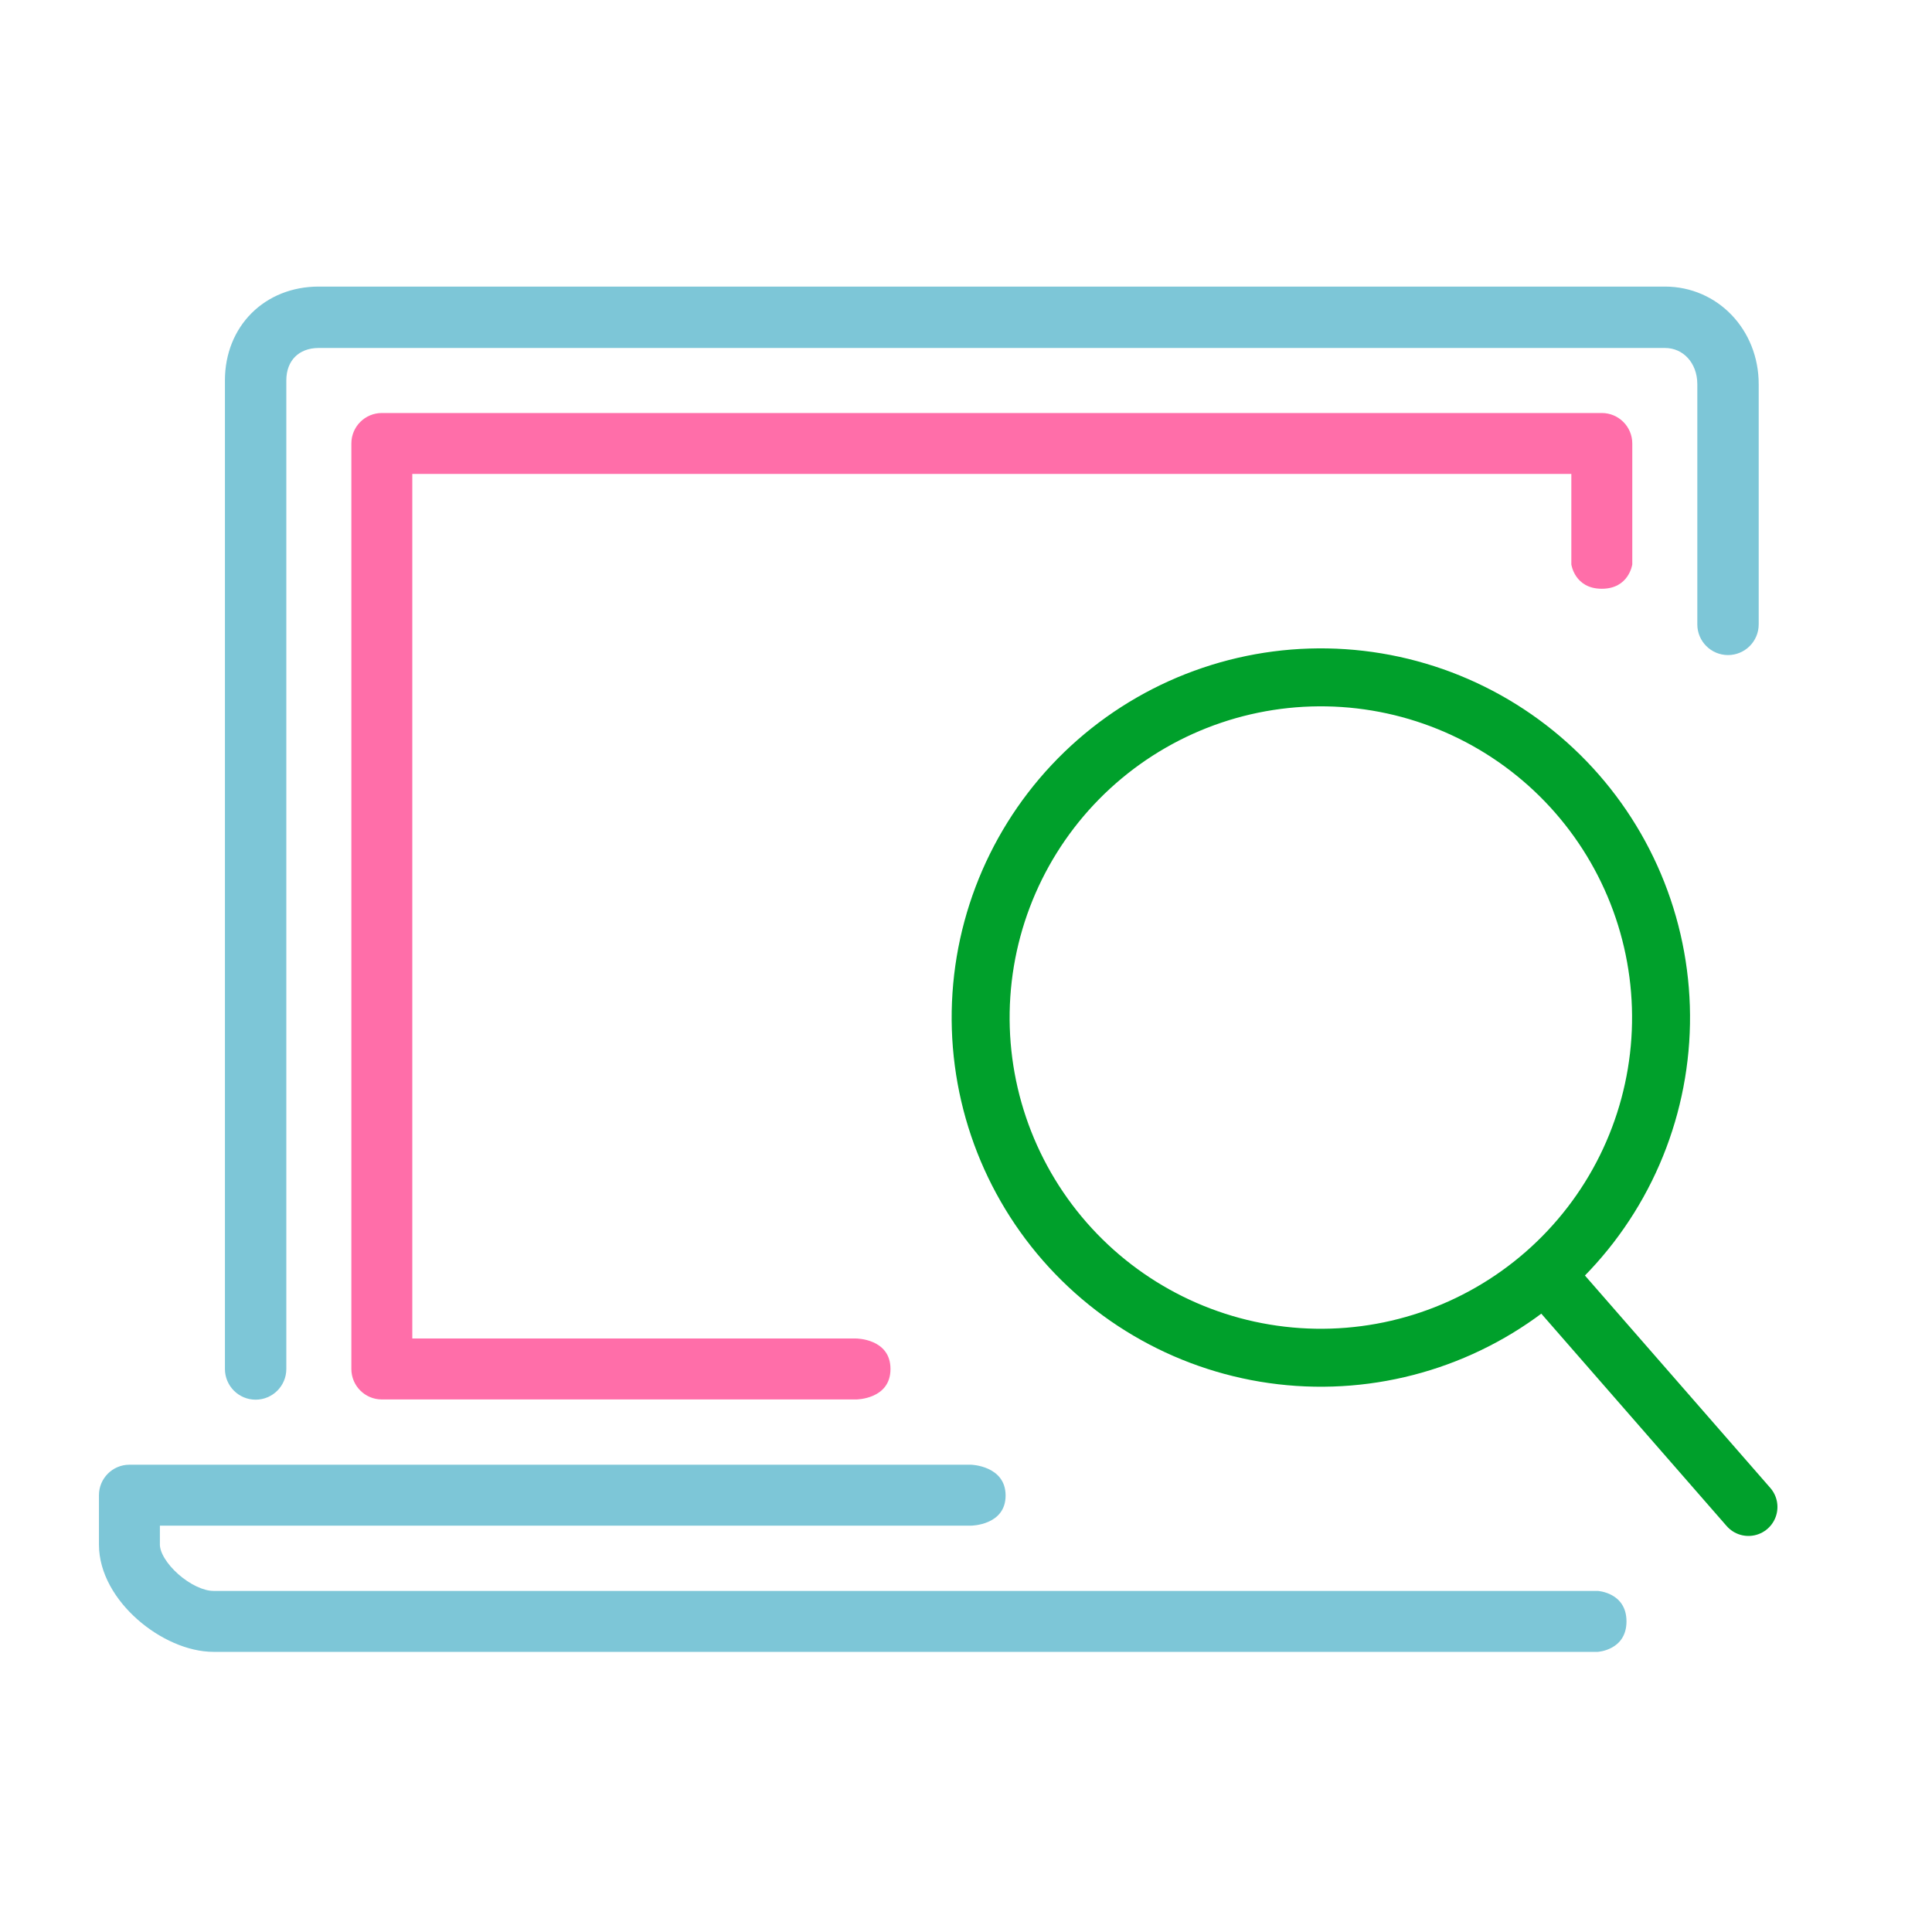
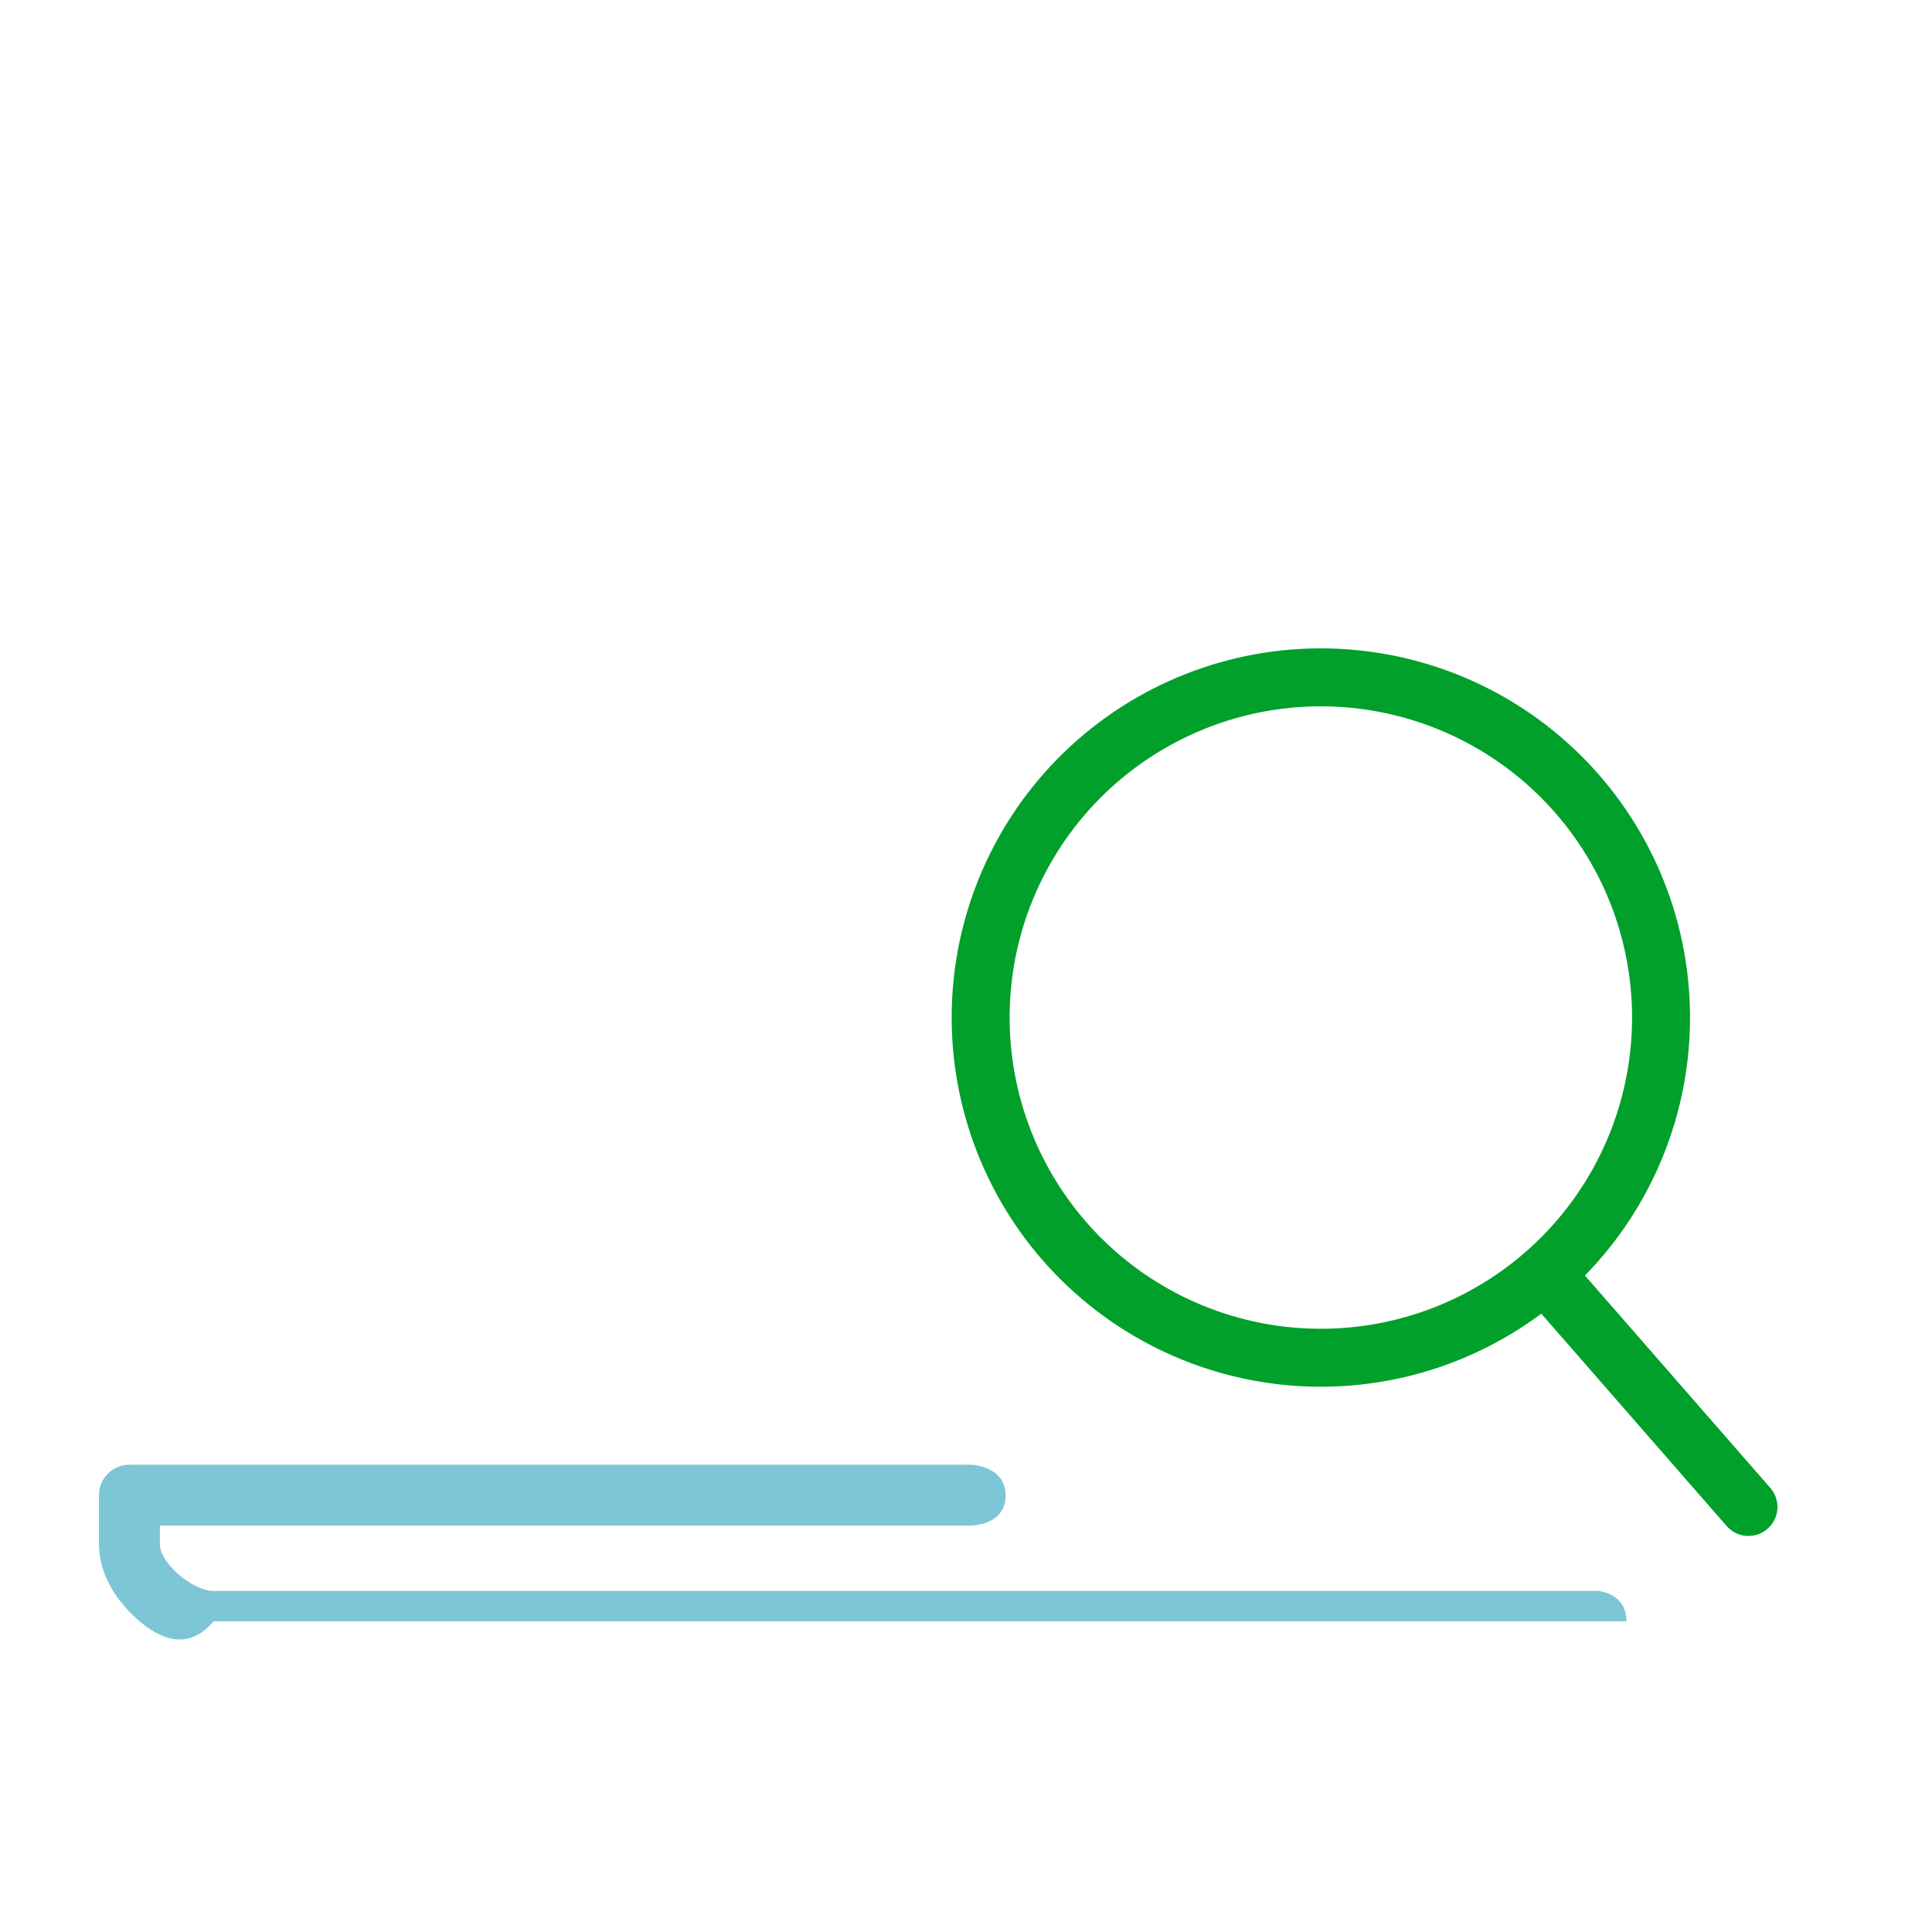
<svg xmlns="http://www.w3.org/2000/svg" width="200" height="200" viewBox="0 0 200 200" fill="none">
-   <path d="M26.462 143.894C27.664 143.894 28.64 142.918 28.64 141.716V39.377C28.64 36.773 30.39 35.022 32.994 35.022H172.351C174.833 35.022 176.705 37.06 176.705 39.764V64.635C176.705 65.837 177.681 66.812 178.883 66.812C180.085 66.812 181.06 65.837 181.06 64.635V39.764C181.06 34.66 177.237 30.667 172.351 30.667H32.994C27.947 30.667 24.285 34.329 24.285 39.377V141.716C24.285 142.918 25.26 143.894 26.462 143.894Z" fill="#7DC6D7" stroke="#7DC6D7" stroke-width="2" />
-   <path fill-rule="evenodd" clip-rule="evenodd" d="M36.373 45.909C36.373 44.168 37.785 42.755 39.527 42.755H165.818C167.56 42.755 168.973 44.168 168.973 45.909V58.426C168.973 58.426 168.635 60.948 165.818 60.948C163.001 60.948 162.664 58.426 162.664 58.426V49.063H42.681V138.562H88.625C88.625 138.562 92.183 138.562 92.183 141.716C92.183 144.871 88.625 144.871 88.625 144.871H39.527C37.785 144.871 36.373 143.458 36.373 141.716V45.909Z" fill="#FF6EA9" />
-   <path fill-rule="evenodd" clip-rule="evenodd" d="M10.243 154.781C10.243 153.04 11.656 151.627 13.397 151.627H100.529C100.529 151.627 104.1 151.725 104.1 154.818C104.1 157.911 100.529 157.935 100.529 157.935H16.552V159.898C16.552 160.262 16.7 160.749 17.044 161.316C17.382 161.873 17.873 162.444 18.457 162.961C19.662 164.025 21.072 164.692 22.107 164.692H165.399C165.399 164.692 168.373 164.855 168.373 167.846C168.373 170.837 165.399 171 165.399 171H22.107C19.427 171 16.485 169.638 14.234 167.649C11.982 165.661 10.243 162.884 10.243 159.898V154.781Z" fill="#7DC6D7" />
+   <path fill-rule="evenodd" clip-rule="evenodd" d="M10.243 154.781C10.243 153.04 11.656 151.627 13.397 151.627H100.529C100.529 151.627 104.1 151.725 104.1 154.818C104.1 157.911 100.529 157.935 100.529 157.935H16.552V159.898C16.552 160.262 16.7 160.749 17.044 161.316C17.382 161.873 17.873 162.444 18.457 162.961C19.662 164.025 21.072 164.692 22.107 164.692H165.399C165.399 164.692 168.373 164.855 168.373 167.846H22.107C19.427 171 16.485 169.638 14.234 167.649C11.982 165.661 10.243 162.884 10.243 159.898V154.781Z" fill="#7DC6D7" />
  <path d="M181 156L159.919 131.845M159.919 131.845C163.4 128.801 166.248 125.1 168.299 120.955C170.35 116.81 171.564 112.301 171.873 107.686C172.181 103.072 171.578 98.442 170.097 94.06C168.616 89.679 166.287 85.632 163.242 82.151C160.197 78.67 156.496 75.822 152.351 73.771C148.206 71.72 143.697 70.506 139.083 70.197C134.468 69.889 129.838 70.492 125.457 71.973C121.075 73.454 117.028 75.783 113.547 78.828C106.517 84.977 102.217 93.668 101.594 102.987C100.971 112.307 104.075 121.492 110.224 128.523C116.374 135.553 125.064 139.853 134.384 140.476C143.703 141.099 152.888 137.995 159.919 131.845Z" stroke="#00A02B" stroke-width="6" stroke-linecap="round" stroke-linejoin="round" />
</svg>